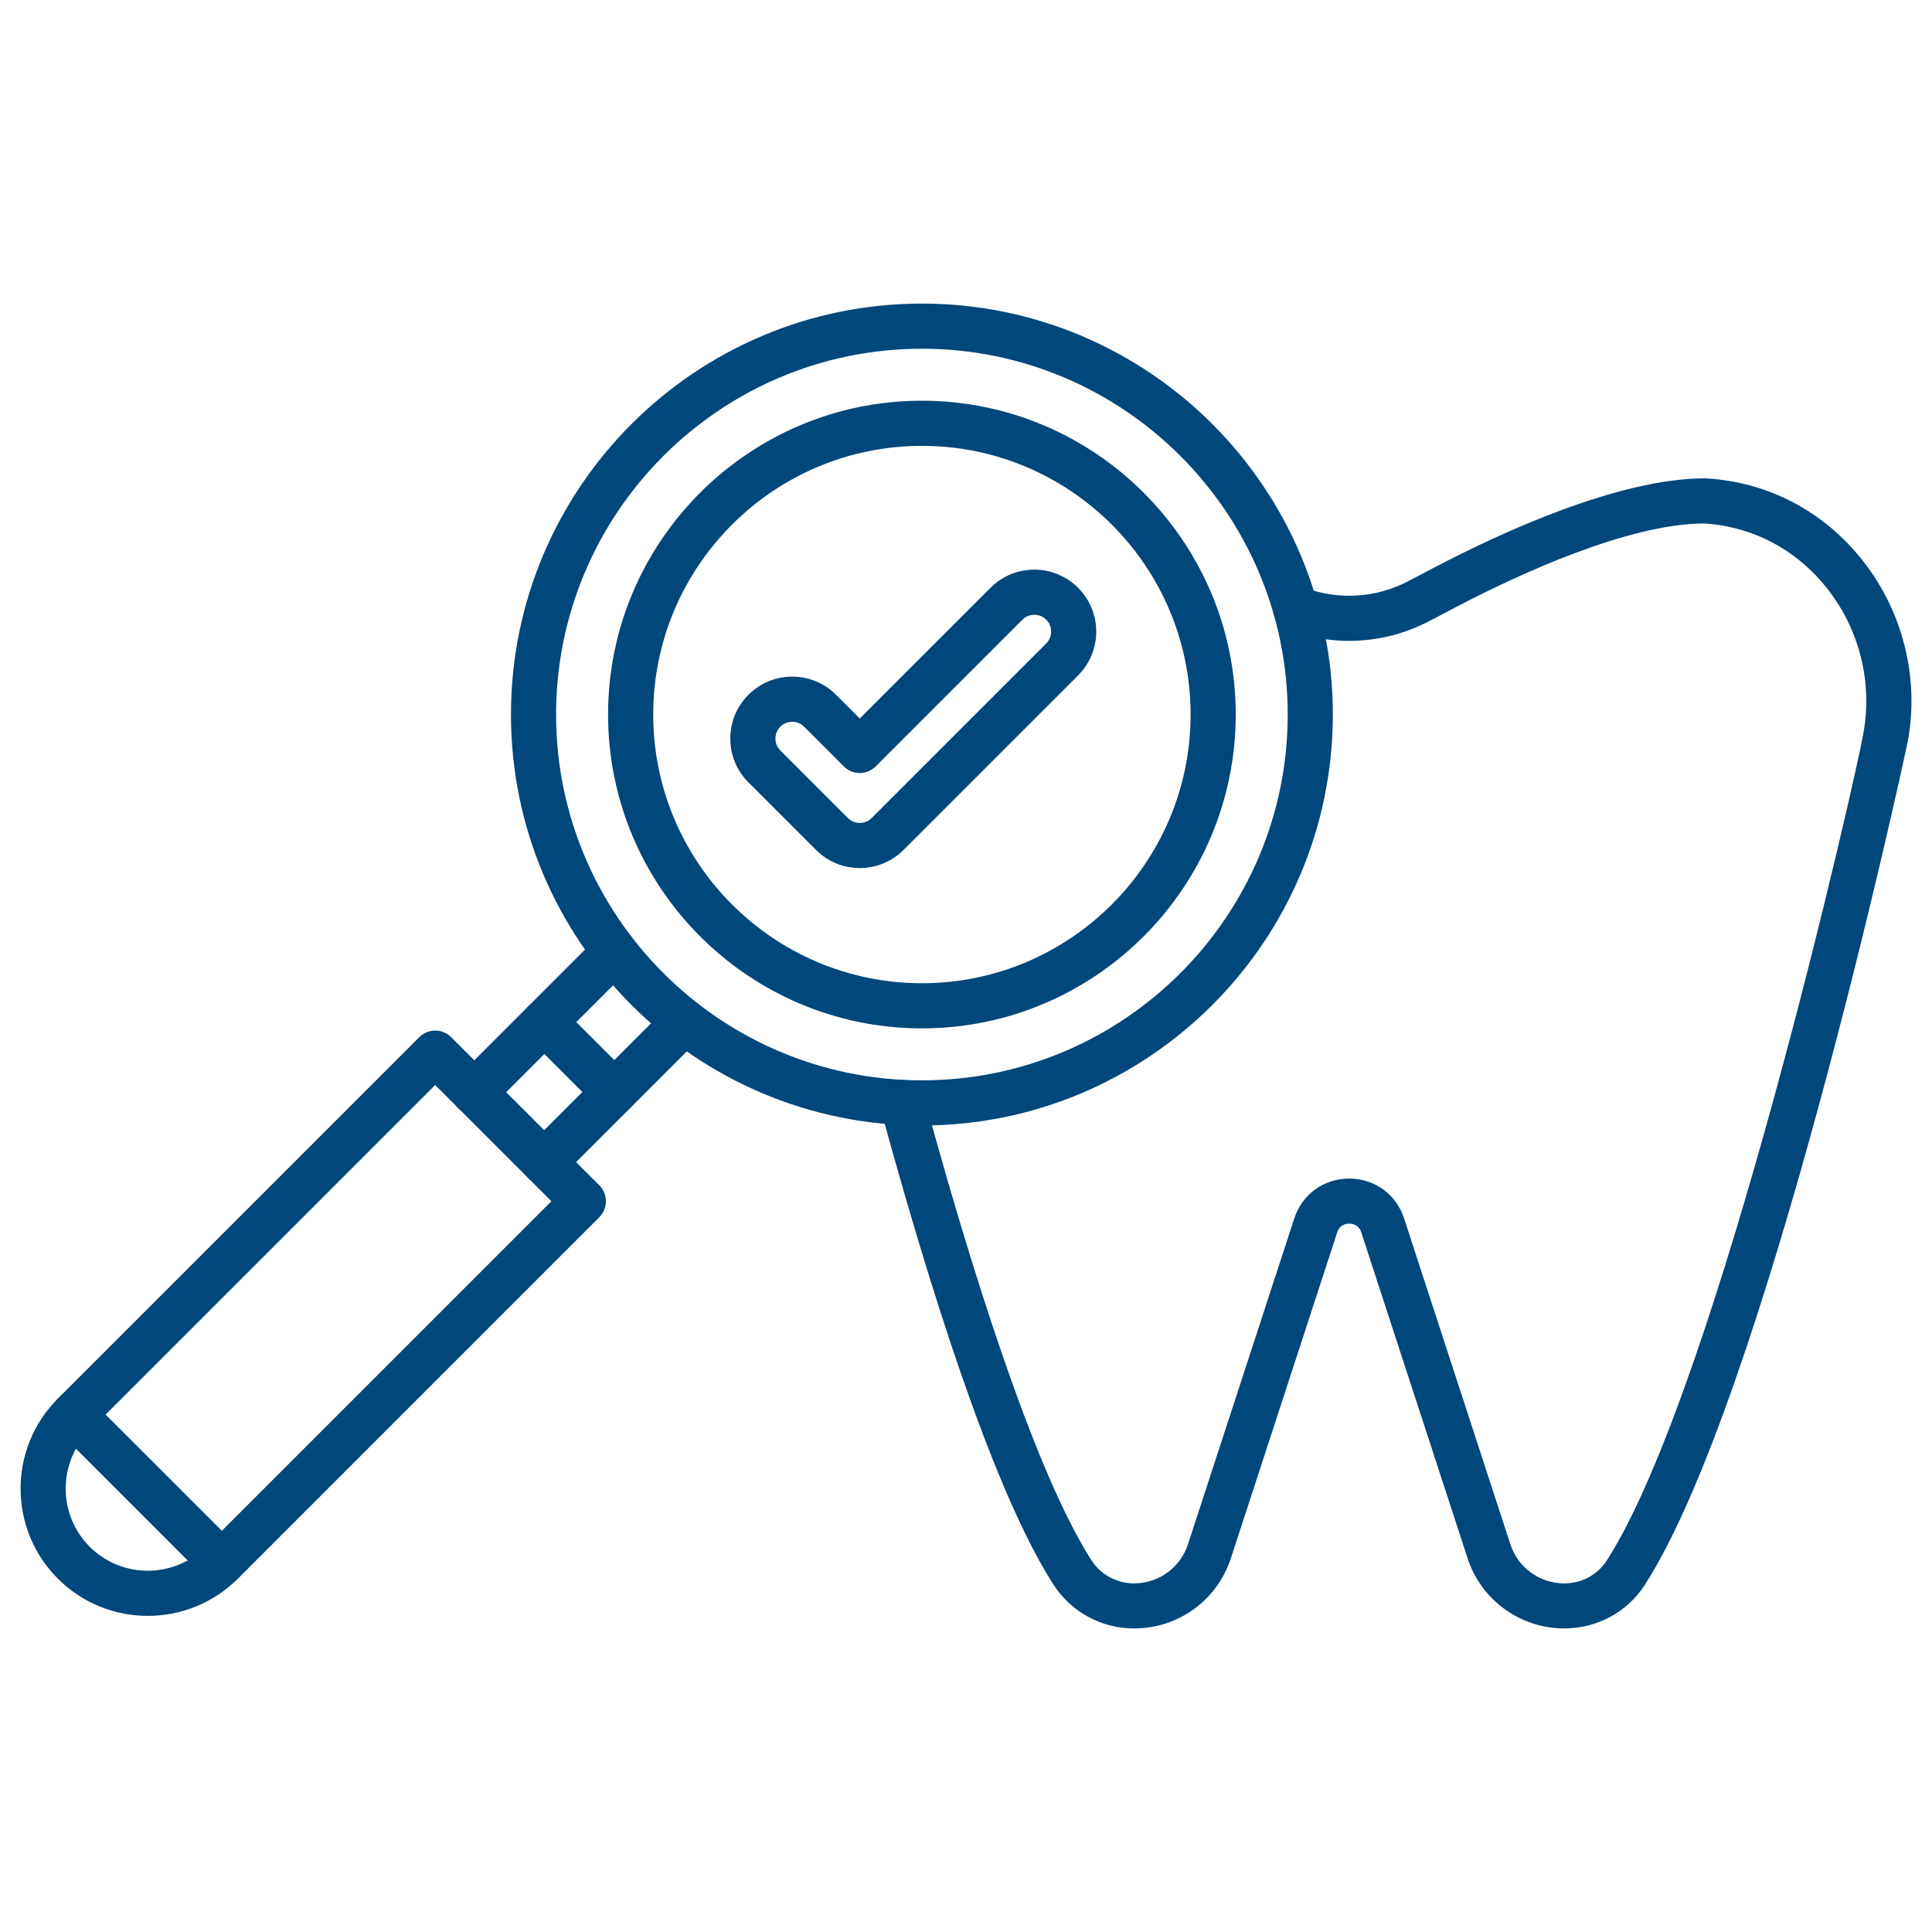
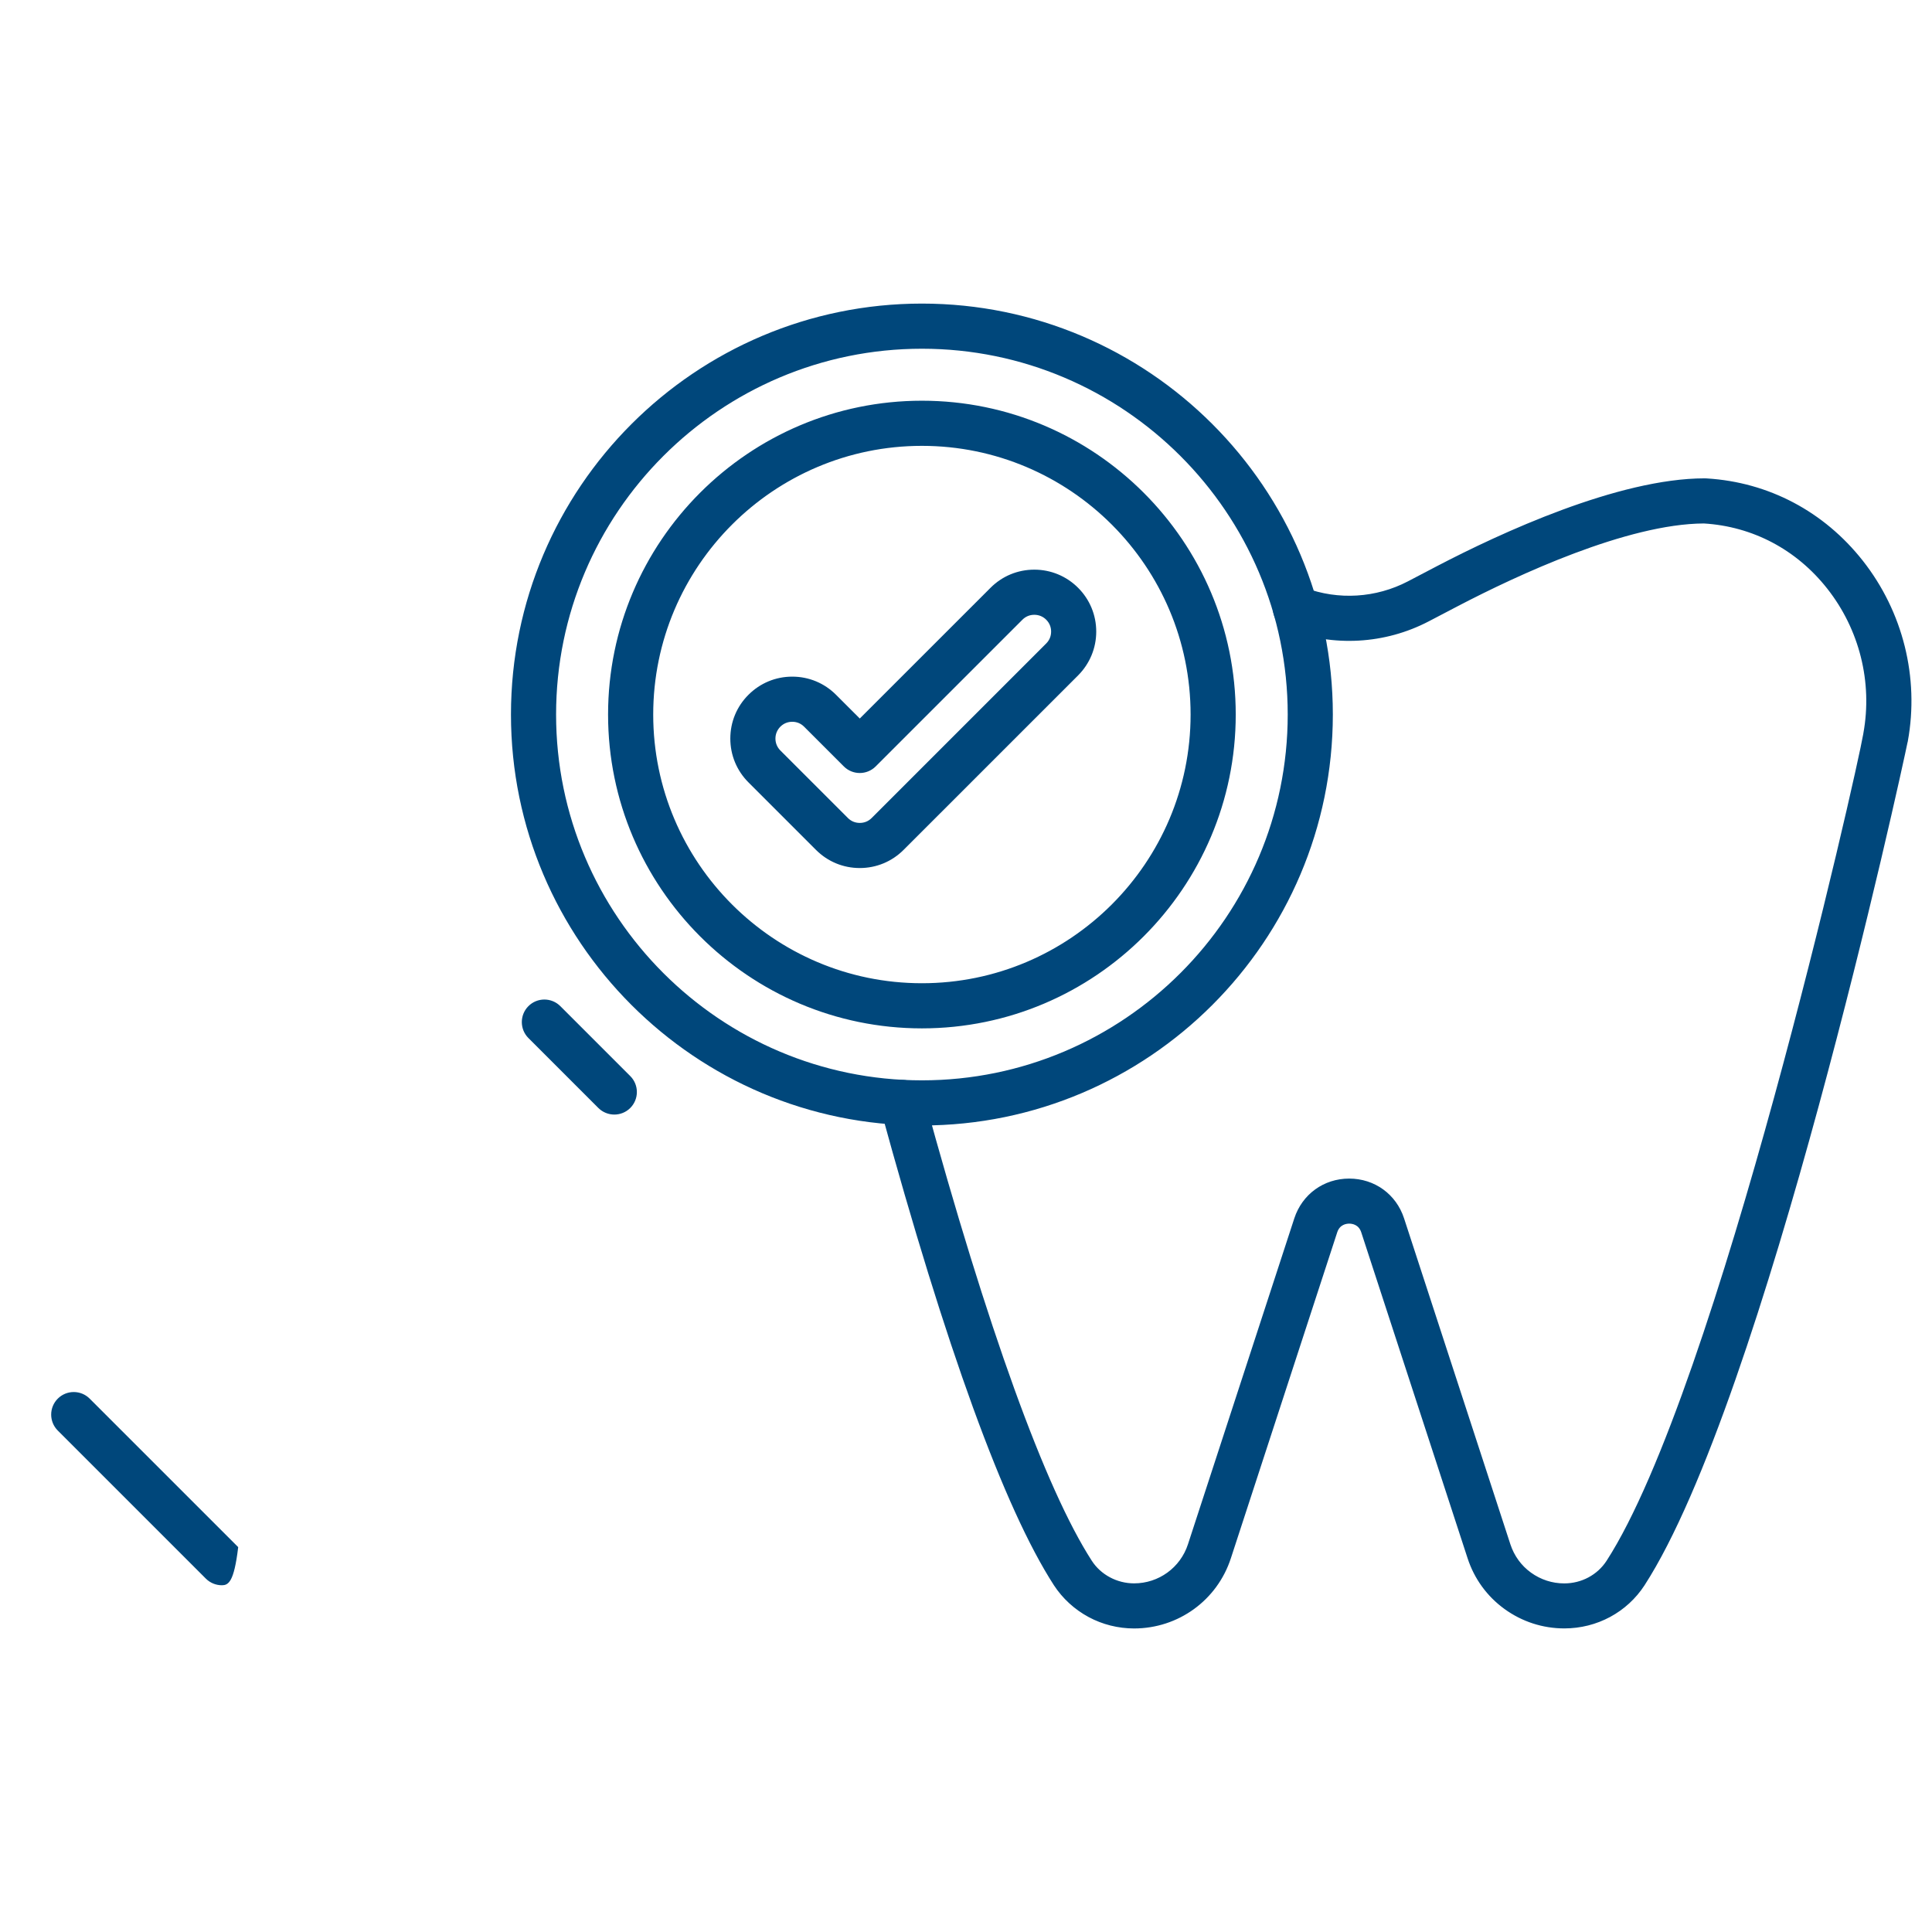
<svg xmlns="http://www.w3.org/2000/svg" width="88" height="88" viewBox="0 0 88 88" fill="none">
  <path d="M71.253 74.122C70.281 74.122 69.35 73.82 68.56 73.249C67.77 72.677 67.195 71.885 66.894 70.96L62.05 56.113C61.923 55.726 61.592 55.685 61.455 55.685C61.318 55.685 60.988 55.726 60.861 56.115L56.017 70.961C55.401 72.853 53.649 74.124 51.656 74.124C50.94 74.124 50.23 73.946 49.606 73.609C48.975 73.269 48.435 72.774 48.046 72.178C45.789 68.685 43.134 61.383 40.151 50.473C40.009 49.953 40.316 49.415 40.838 49.272C41.358 49.13 41.896 49.437 42.038 49.959C44.927 60.525 47.571 67.84 49.687 71.116C49.894 71.437 50.187 71.705 50.532 71.888C50.874 72.072 51.263 72.17 51.656 72.17C52.798 72.17 53.803 71.441 54.157 70.357L59.001 55.511C59.355 54.431 60.317 53.733 61.453 53.733C62.59 53.733 63.554 54.431 63.906 55.511L68.749 70.359C68.924 70.889 69.252 71.345 69.704 71.671C70.157 71.998 70.691 72.172 71.249 72.172C72.054 72.172 72.792 71.777 73.22 71.118C78.285 63.28 84.631 35.153 84.918 33.442C84.92 33.428 84.922 33.417 84.924 33.403C85.348 31.068 84.744 28.655 83.271 26.784C81.859 24.99 79.849 23.928 77.608 23.793C74.098 23.811 69.082 26.156 66.399 27.554L65.053 28.258C63.069 29.293 60.736 29.424 58.653 28.62C58.276 28.475 58.027 28.111 58.027 27.709C58.027 27.169 58.465 26.729 59.005 26.729C59.15 26.729 59.286 26.76 59.412 26.817C60.957 27.396 62.681 27.29 64.15 26.525L65.495 25.821C68.349 24.333 73.721 21.838 77.649 21.838C77.68 21.838 77.714 21.84 77.745 21.842C80.543 22.014 83.052 23.34 84.811 25.573C86.629 27.884 87.374 30.867 86.85 33.751H86.848C86.543 35.265 80.334 63.712 74.865 72.18C74.075 73.394 72.725 74.122 71.253 74.122Z" fill="#00477B" stroke="#00477B" stroke-width="0.1" />
  <path d="M41.992 46.791C34.136 46.791 27.747 40.4 27.747 32.547C27.747 24.693 34.138 18.302 41.992 18.302C49.845 18.302 56.236 24.693 56.236 32.547C56.236 40.4 49.845 46.791 41.992 46.791ZM41.992 20.258C35.216 20.258 29.703 25.77 29.703 32.547C29.703 39.322 35.216 44.835 41.992 44.835C48.768 44.835 54.28 39.322 54.28 32.547C54.28 25.77 48.768 20.258 41.992 20.258Z" fill="#00477B" stroke="#00477B" stroke-width="0.1" />
  <path d="M41.992 51.214C31.698 51.214 23.324 42.84 23.324 32.546C23.324 22.252 31.698 13.878 41.992 13.878C52.286 13.878 60.659 22.252 60.659 32.546C60.657 42.84 52.284 51.214 41.992 51.214ZM41.992 15.834C32.777 15.834 25.279 23.332 25.279 32.546C25.279 41.761 32.777 49.258 41.992 49.258C51.206 49.258 58.704 41.761 58.704 32.546C58.702 23.332 51.206 15.834 41.992 15.834Z" fill="#00477B" stroke="#00477B" stroke-width="0.1" />
-   <path d="M21.603 50.727C21.353 50.727 21.102 50.631 20.911 50.442C20.529 50.06 20.529 49.44 20.911 49.059L27.298 42.672C27.679 42.291 28.299 42.291 28.68 42.672C29.061 43.054 29.061 43.673 28.68 44.055L22.293 50.44C22.104 50.631 21.853 50.727 21.603 50.727Z" fill="#00477B" stroke="#00477B" stroke-width="0.1" />
-   <path d="M24.787 53.911C24.536 53.911 24.286 53.815 24.094 53.625C23.713 53.244 23.713 52.624 24.094 52.243L30.481 45.856C30.863 45.474 31.482 45.474 31.864 45.856C32.245 46.237 32.245 46.857 31.864 47.238L25.477 53.625C25.287 53.815 25.037 53.911 24.787 53.911Z" fill="#00477B" stroke="#00477B" stroke-width="0.1" />
-   <path d="M6.733 73.551C5.26 73.551 3.79 72.991 2.669 71.869C0.428 69.628 0.428 65.981 2.669 63.74L19.133 47.278C19.515 46.896 20.134 46.896 20.516 47.278L27.262 54.024C27.446 54.208 27.548 54.456 27.548 54.717C27.548 54.977 27.444 55.225 27.262 55.409L10.799 71.873C9.676 72.989 8.206 73.551 6.733 73.551ZM19.822 49.351L4.05 65.122C2.572 66.6 2.572 69.006 4.05 70.486C5.528 71.965 7.934 71.965 9.414 70.486L25.186 54.715L19.822 49.351Z" fill="#00477B" stroke="#00477B" stroke-width="0.1" />
-   <path d="M10.106 72.156C9.856 72.156 9.606 72.061 9.414 71.871L2.667 65.124C2.286 64.743 2.286 64.123 2.667 63.742C3.049 63.36 3.669 63.36 4.05 63.742L10.797 70.488C11.178 70.87 11.178 71.49 10.797 71.871C10.607 72.061 10.357 72.156 10.106 72.156Z" fill="#00477B" stroke="#00477B" stroke-width="0.1" />
+   <path d="M10.106 72.156C9.856 72.156 9.606 72.061 9.414 71.871L2.667 65.124C2.286 64.743 2.286 64.123 2.667 63.742C3.049 63.36 3.669 63.36 4.05 63.742L10.797 70.488C10.607 72.061 10.357 72.156 10.106 72.156Z" fill="#00477B" stroke="#00477B" stroke-width="0.1" />
  <path d="M27.982 50.717C27.732 50.717 27.481 50.621 27.29 50.432L24.104 47.246C23.723 46.865 23.723 46.245 24.104 45.864C24.485 45.482 25.105 45.482 25.487 45.864L28.672 49.049C29.054 49.431 29.054 50.05 28.672 50.432C28.483 50.621 28.232 50.717 27.982 50.717Z" fill="#00477B" stroke="#00477B" stroke-width="0.1" />
  <path d="M39.162 39.488C38.421 39.488 37.727 39.201 37.203 38.677L34.127 35.601C33.604 35.079 33.315 34.383 33.315 33.641C33.315 32.9 33.602 32.204 34.127 31.682C34.651 31.158 35.345 30.87 36.086 30.87C36.827 30.87 37.523 31.158 38.045 31.682L39.162 32.798L45.152 26.809C45.674 26.285 46.37 25.997 47.111 25.997C47.851 25.997 48.547 26.285 49.071 26.809C49.595 27.333 49.882 28.029 49.882 28.768C49.882 29.507 49.593 30.203 49.071 30.728L41.121 38.677C40.599 39.199 39.903 39.488 39.162 39.488ZM36.086 32.826C35.865 32.826 35.666 32.908 35.509 33.064C35.355 33.219 35.27 33.422 35.27 33.641C35.27 33.86 35.355 34.064 35.509 34.218L38.585 37.294C38.742 37.451 38.941 37.533 39.162 37.533C39.383 37.533 39.583 37.451 39.739 37.294L47.688 29.345C47.845 29.189 47.927 28.989 47.927 28.768C47.927 28.547 47.845 28.348 47.688 28.191C47.532 28.035 47.332 27.953 47.111 27.953C46.89 27.953 46.691 28.035 46.535 28.191L39.852 34.873C39.471 35.255 38.851 35.255 38.47 34.873L36.663 33.066C36.506 32.908 36.307 32.826 36.086 32.826Z" fill="#00477B" stroke="#00477B" stroke-width="0.1" />
</svg>